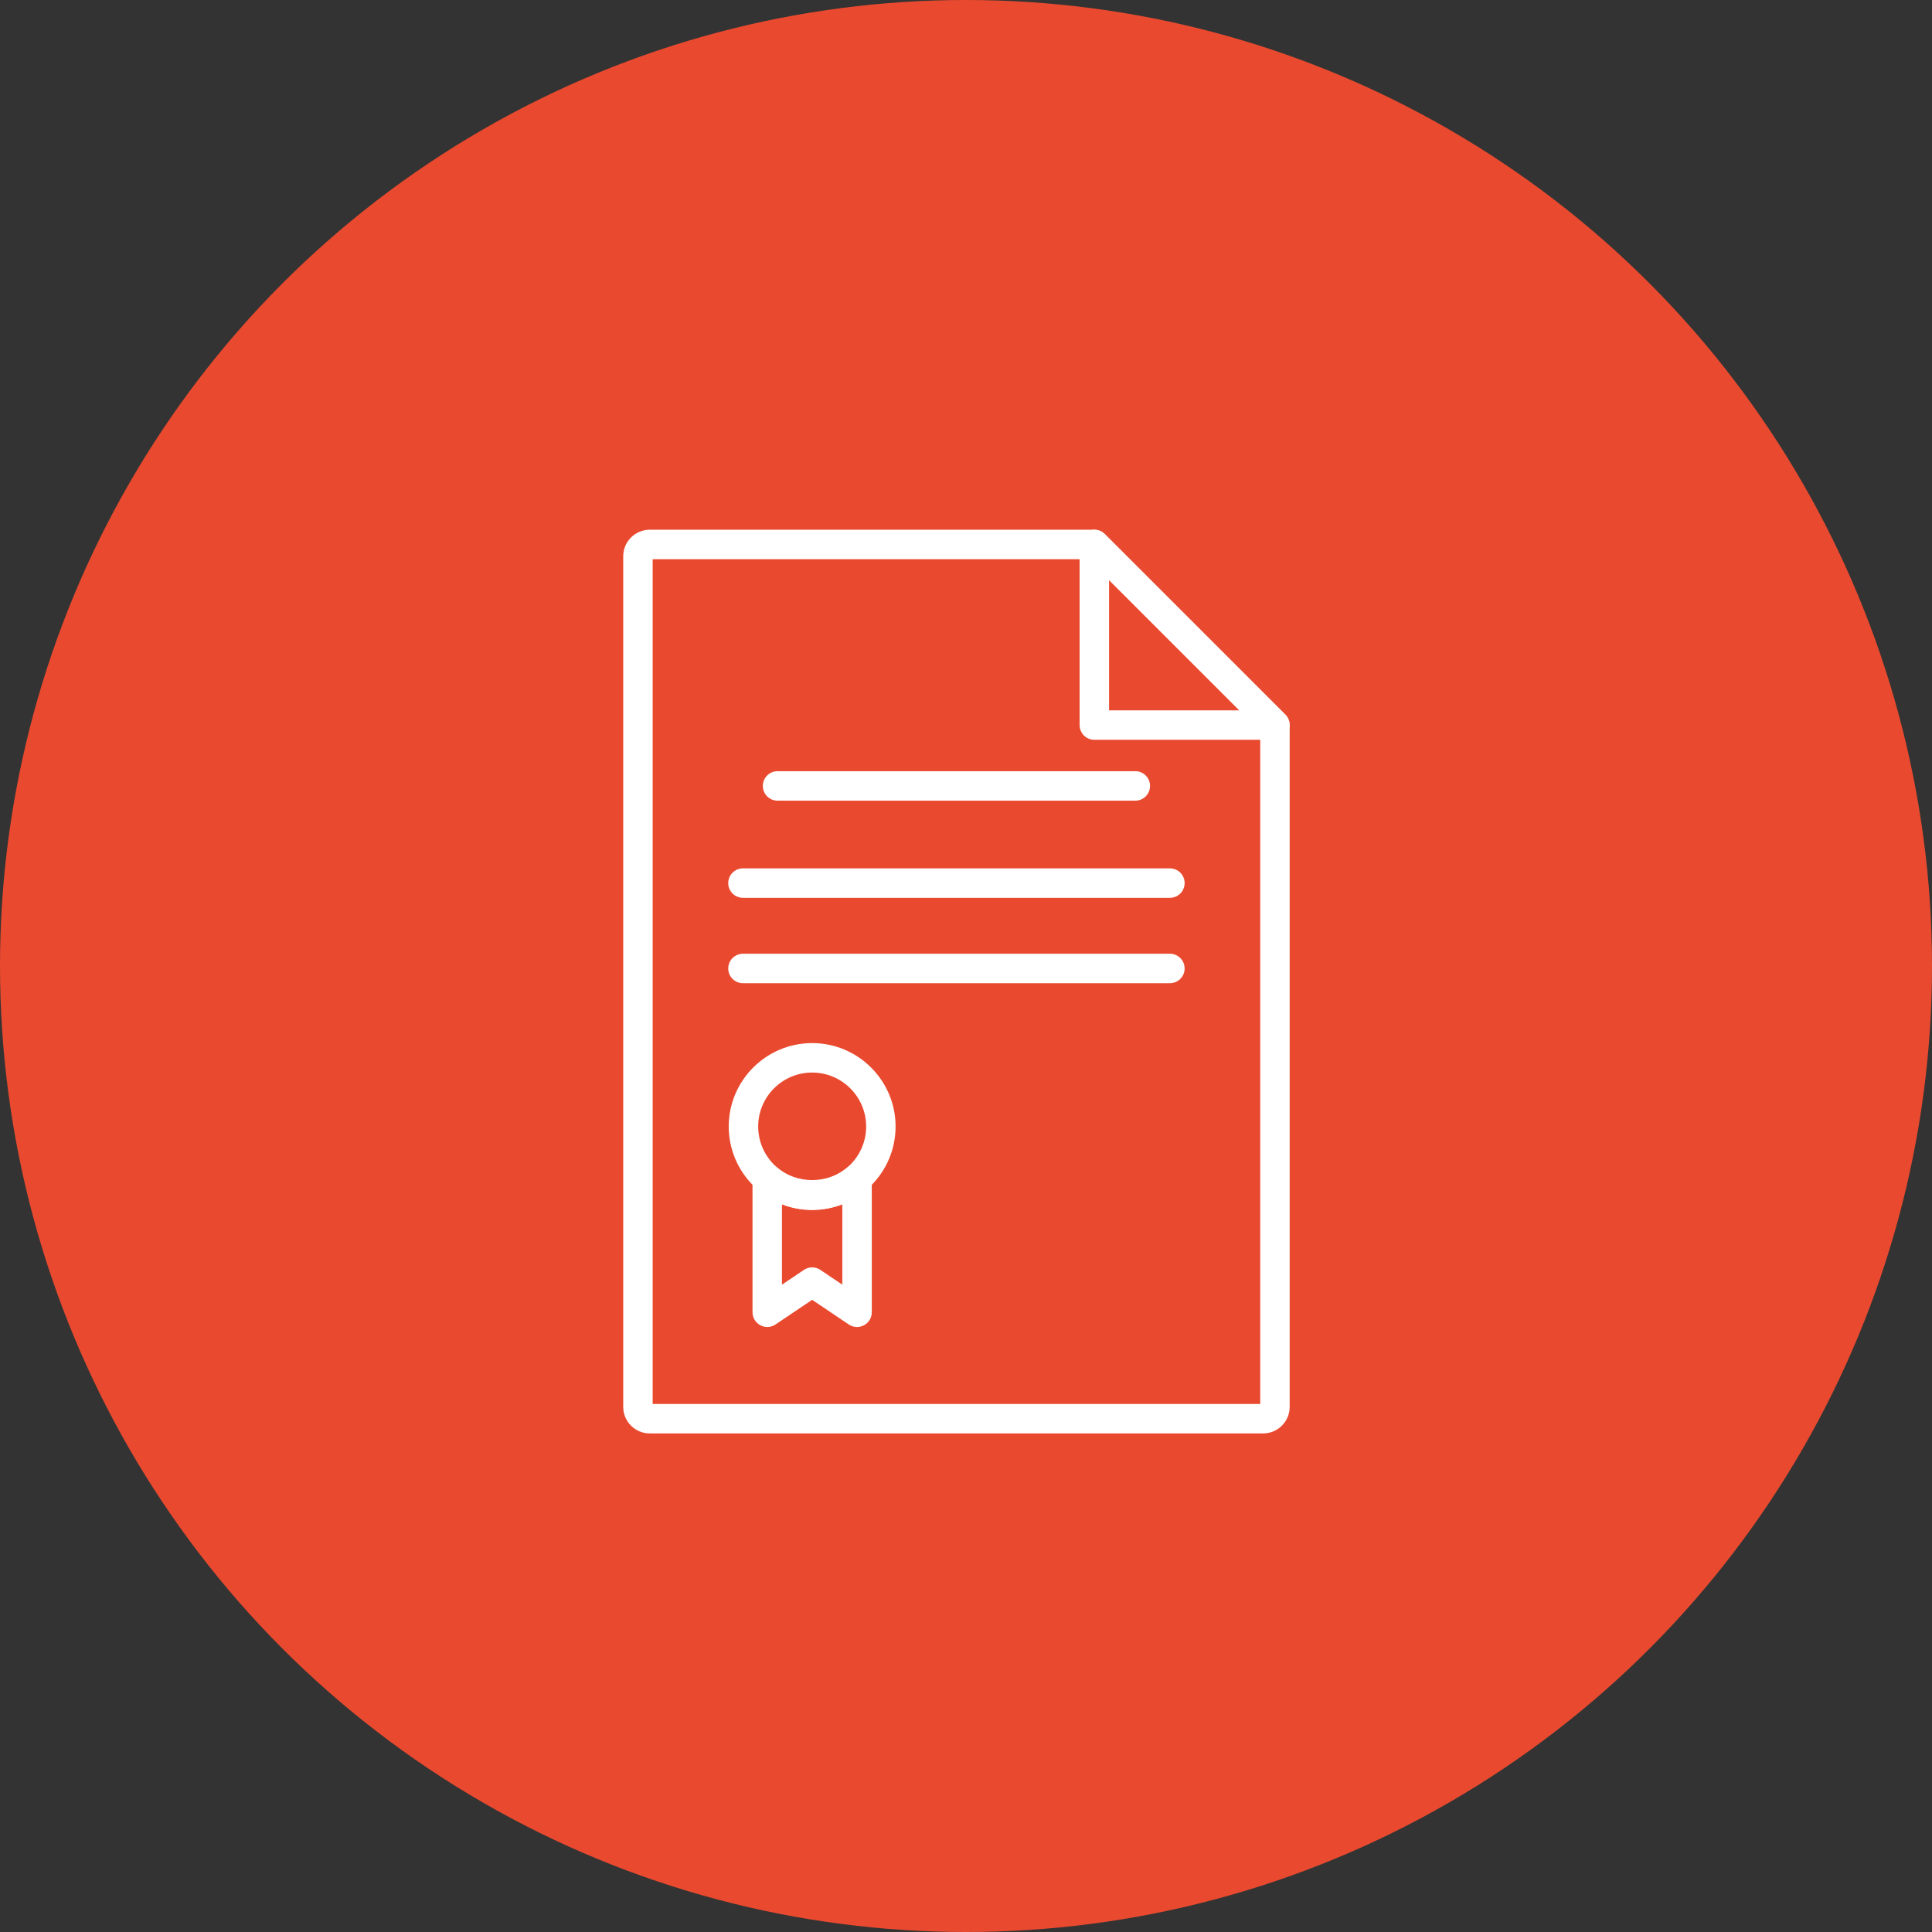
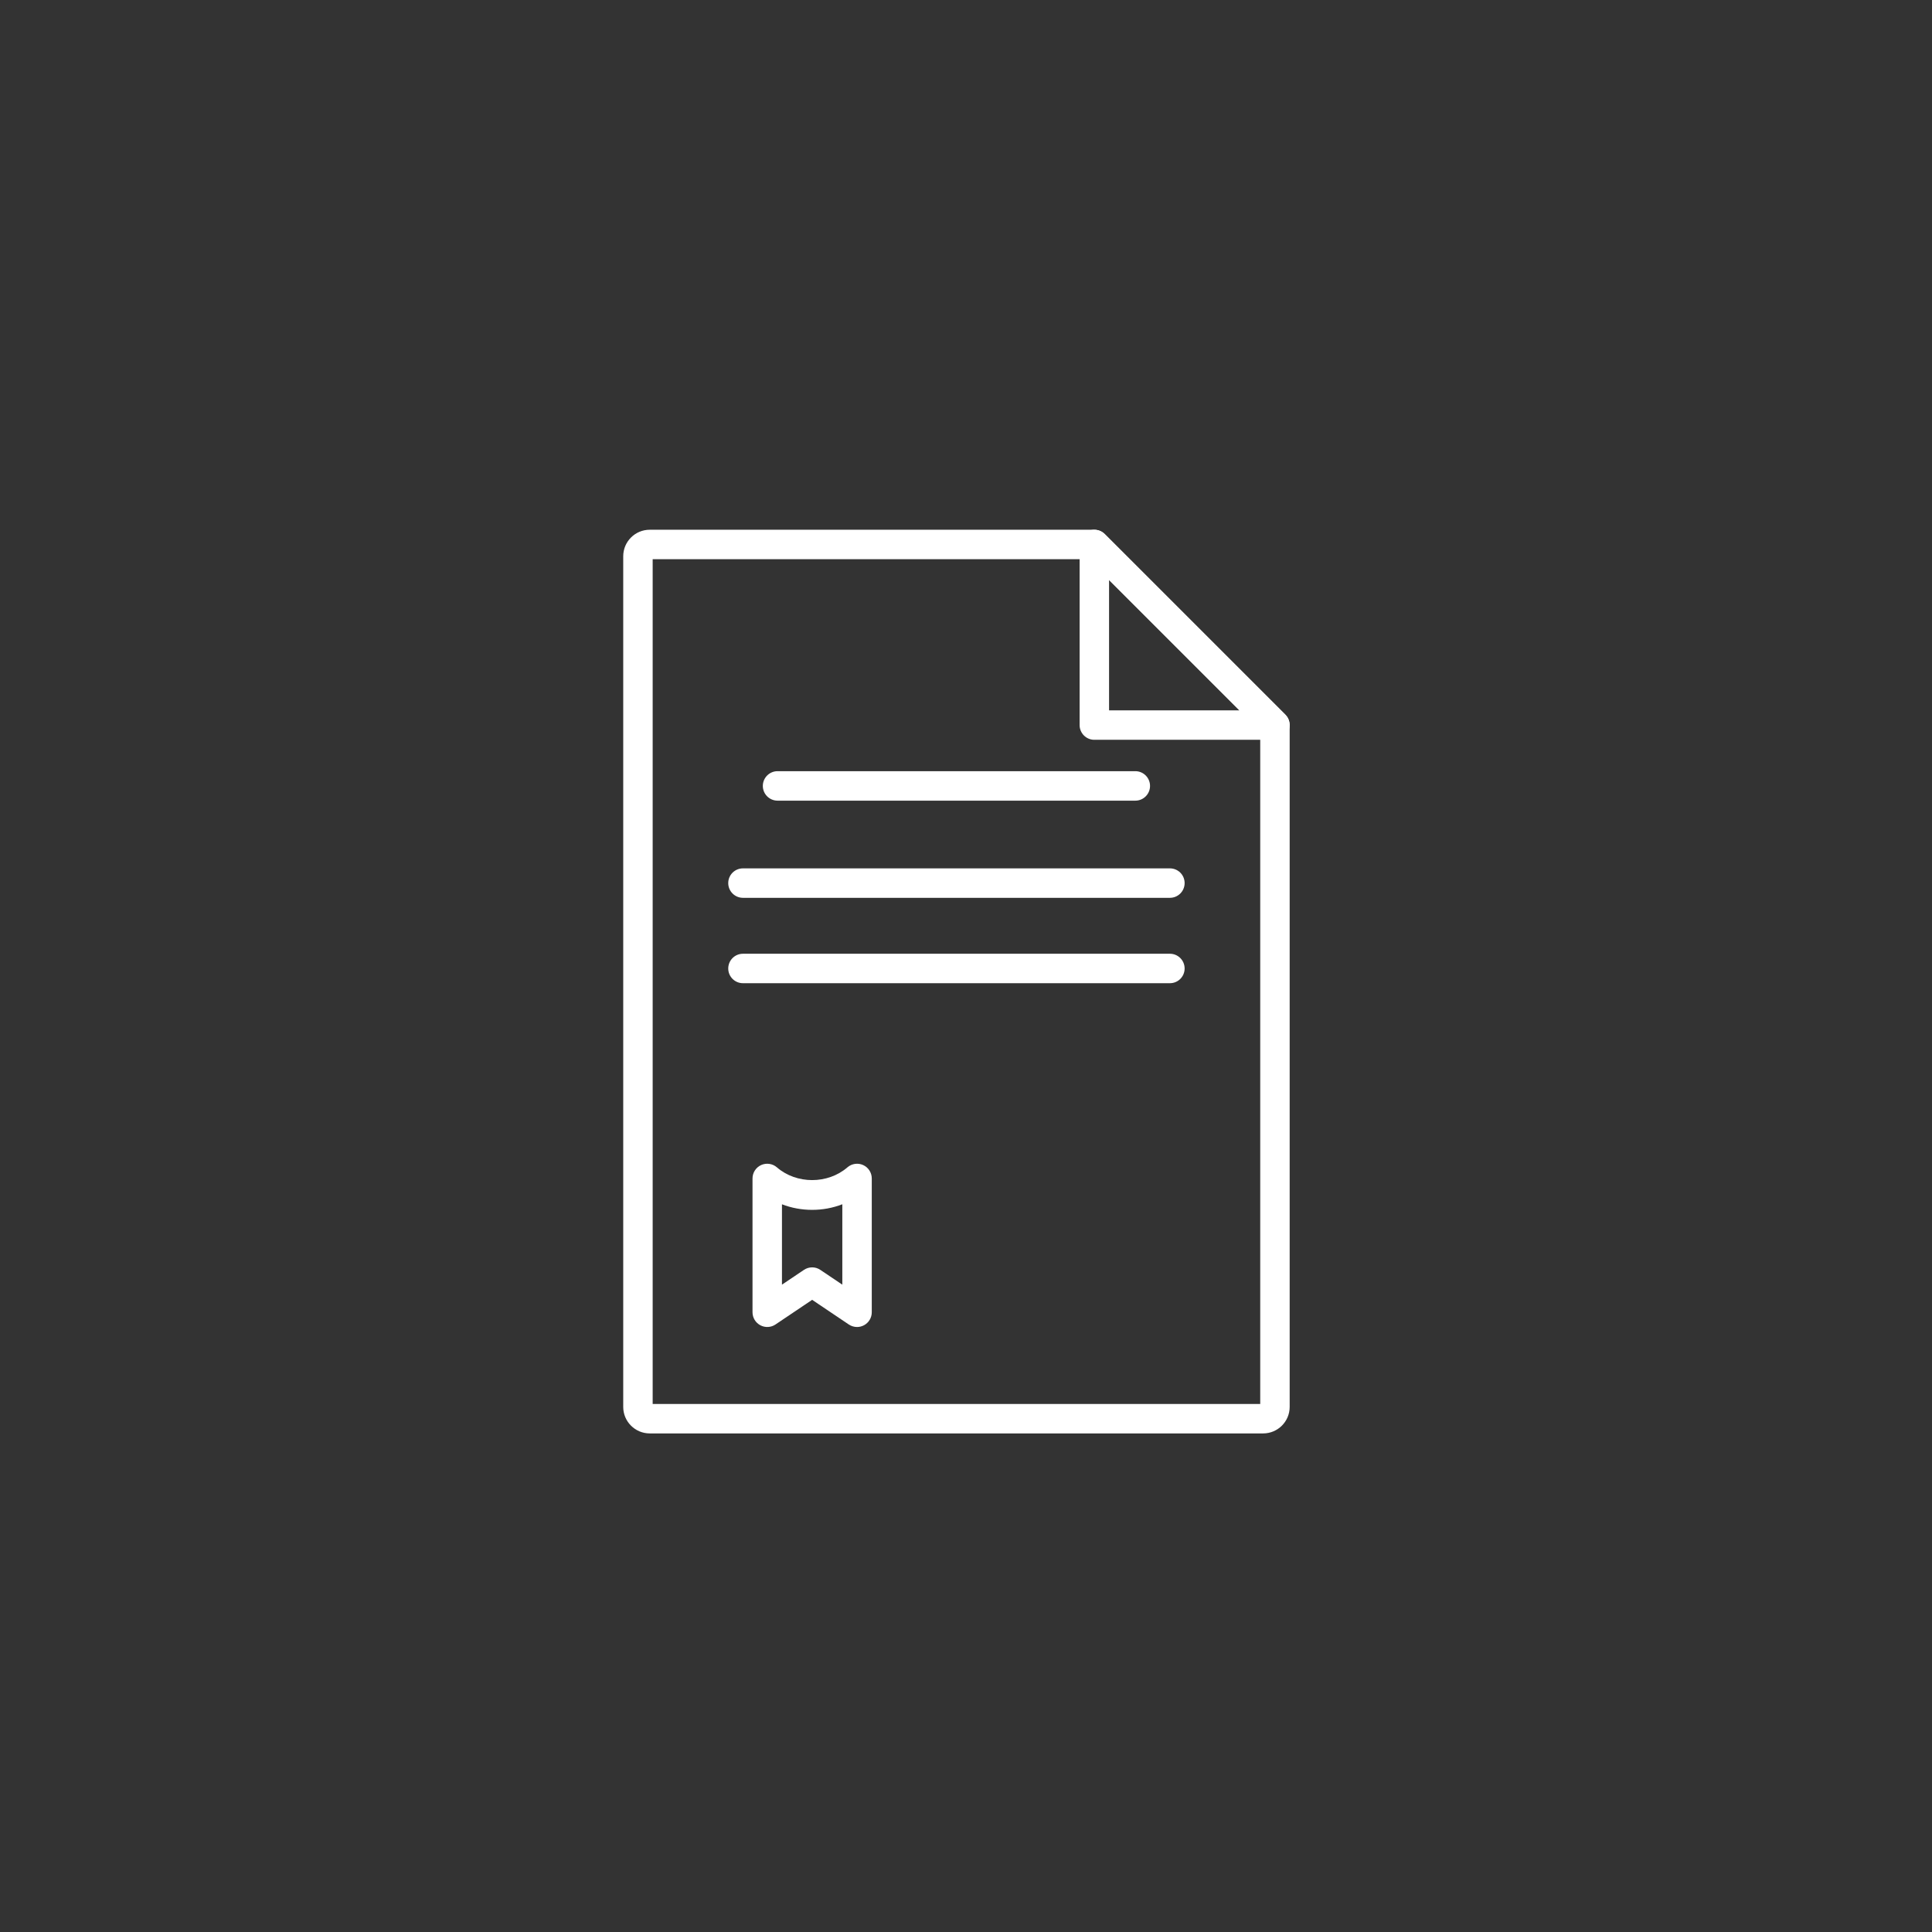
<svg xmlns="http://www.w3.org/2000/svg" width="62" height="62" viewBox="0 0 62 62" fill="none">
  <rect x="0" y="0" width="62" height="62" fill="#333333" stroke="none" />
-   <circle cx="31" cy="31" r="31" fill="#E94A2F" />
  <path d="M40.536 46H20.851C20.381 46 20 45.618 20 45.15V17.851C20 17.381 20.381 17 20.851 17H35.118C35.244 17 35.364 17.05 35.452 17.138L41.248 22.934C41.337 23.023 41.387 23.143 41.387 23.268V45.15C41.387 45.618 41.005 46 40.536 46ZM20.945 45.055H40.442V23.464L34.923 17.945H20.945V45.055Z" fill="white" />
  <path d="M40.914 23.741H35.118C34.858 23.741 34.646 23.529 34.646 23.268V17.473C34.646 17.282 34.761 17.109 34.938 17.036C35.115 16.963 35.318 17.003 35.453 17.139L41.248 22.934C41.383 23.069 41.424 23.273 41.351 23.449C41.278 23.626 41.105 23.741 40.914 23.741ZM35.591 22.796H39.774L35.591 18.613V22.796Z" fill="white" />
  <path d="M36.434 25.694H24.953C24.692 25.694 24.48 25.482 24.48 25.221C24.48 24.96 24.692 24.748 24.953 24.748H36.434C36.695 24.748 36.906 24.96 36.906 25.221C36.906 25.482 36.695 25.694 36.434 25.694Z" fill="white" />
  <path d="M37.544 28.812H23.842C23.581 28.812 23.37 28.6 23.37 28.339C23.37 28.078 23.581 27.867 23.842 27.867H37.544C37.805 27.867 38.016 28.078 38.016 28.339C38.016 28.6 37.805 28.812 37.544 28.812Z" fill="white" />
  <path d="M37.544 31.552H23.842C23.581 31.552 23.37 31.341 23.37 31.08C23.37 30.819 23.581 30.607 23.842 30.607H37.544C37.805 30.607 38.016 30.819 38.016 31.08C38.016 31.341 37.805 31.552 37.544 31.552Z" fill="white" />
-   <path d="M26.063 38.829C24.587 38.829 23.386 37.627 23.386 36.151C23.386 34.675 24.587 33.474 26.063 33.474C27.539 33.474 28.74 34.675 28.74 36.151C28.74 37.627 27.54 38.829 26.063 38.829ZM26.063 34.419C25.108 34.419 24.331 35.196 24.331 36.151C24.331 37.106 25.108 37.884 26.063 37.884C27.018 37.884 27.796 37.106 27.796 36.151C27.796 35.196 27.018 34.419 26.063 34.419Z" fill="white" />
  <path d="M27.504 42.585C27.412 42.585 27.32 42.558 27.24 42.505L26.063 41.713L24.885 42.505C24.74 42.602 24.554 42.611 24.4 42.529C24.246 42.447 24.149 42.287 24.149 42.112V37.818C24.149 37.633 24.257 37.465 24.425 37.388C24.594 37.312 24.791 37.34 24.931 37.461C25.561 38.007 26.564 38.007 27.195 37.461C27.335 37.34 27.533 37.312 27.7 37.388C27.869 37.465 27.976 37.633 27.976 37.818V42.112C27.976 42.287 27.88 42.447 27.726 42.529C27.656 42.566 27.58 42.585 27.504 42.585ZM26.063 40.671C26.155 40.671 26.247 40.698 26.326 40.752L27.031 41.226V38.646C26.418 38.886 25.707 38.885 25.094 38.647V41.226L25.799 40.752C25.879 40.698 25.971 40.671 26.063 40.671Z" fill="white" />
</svg>